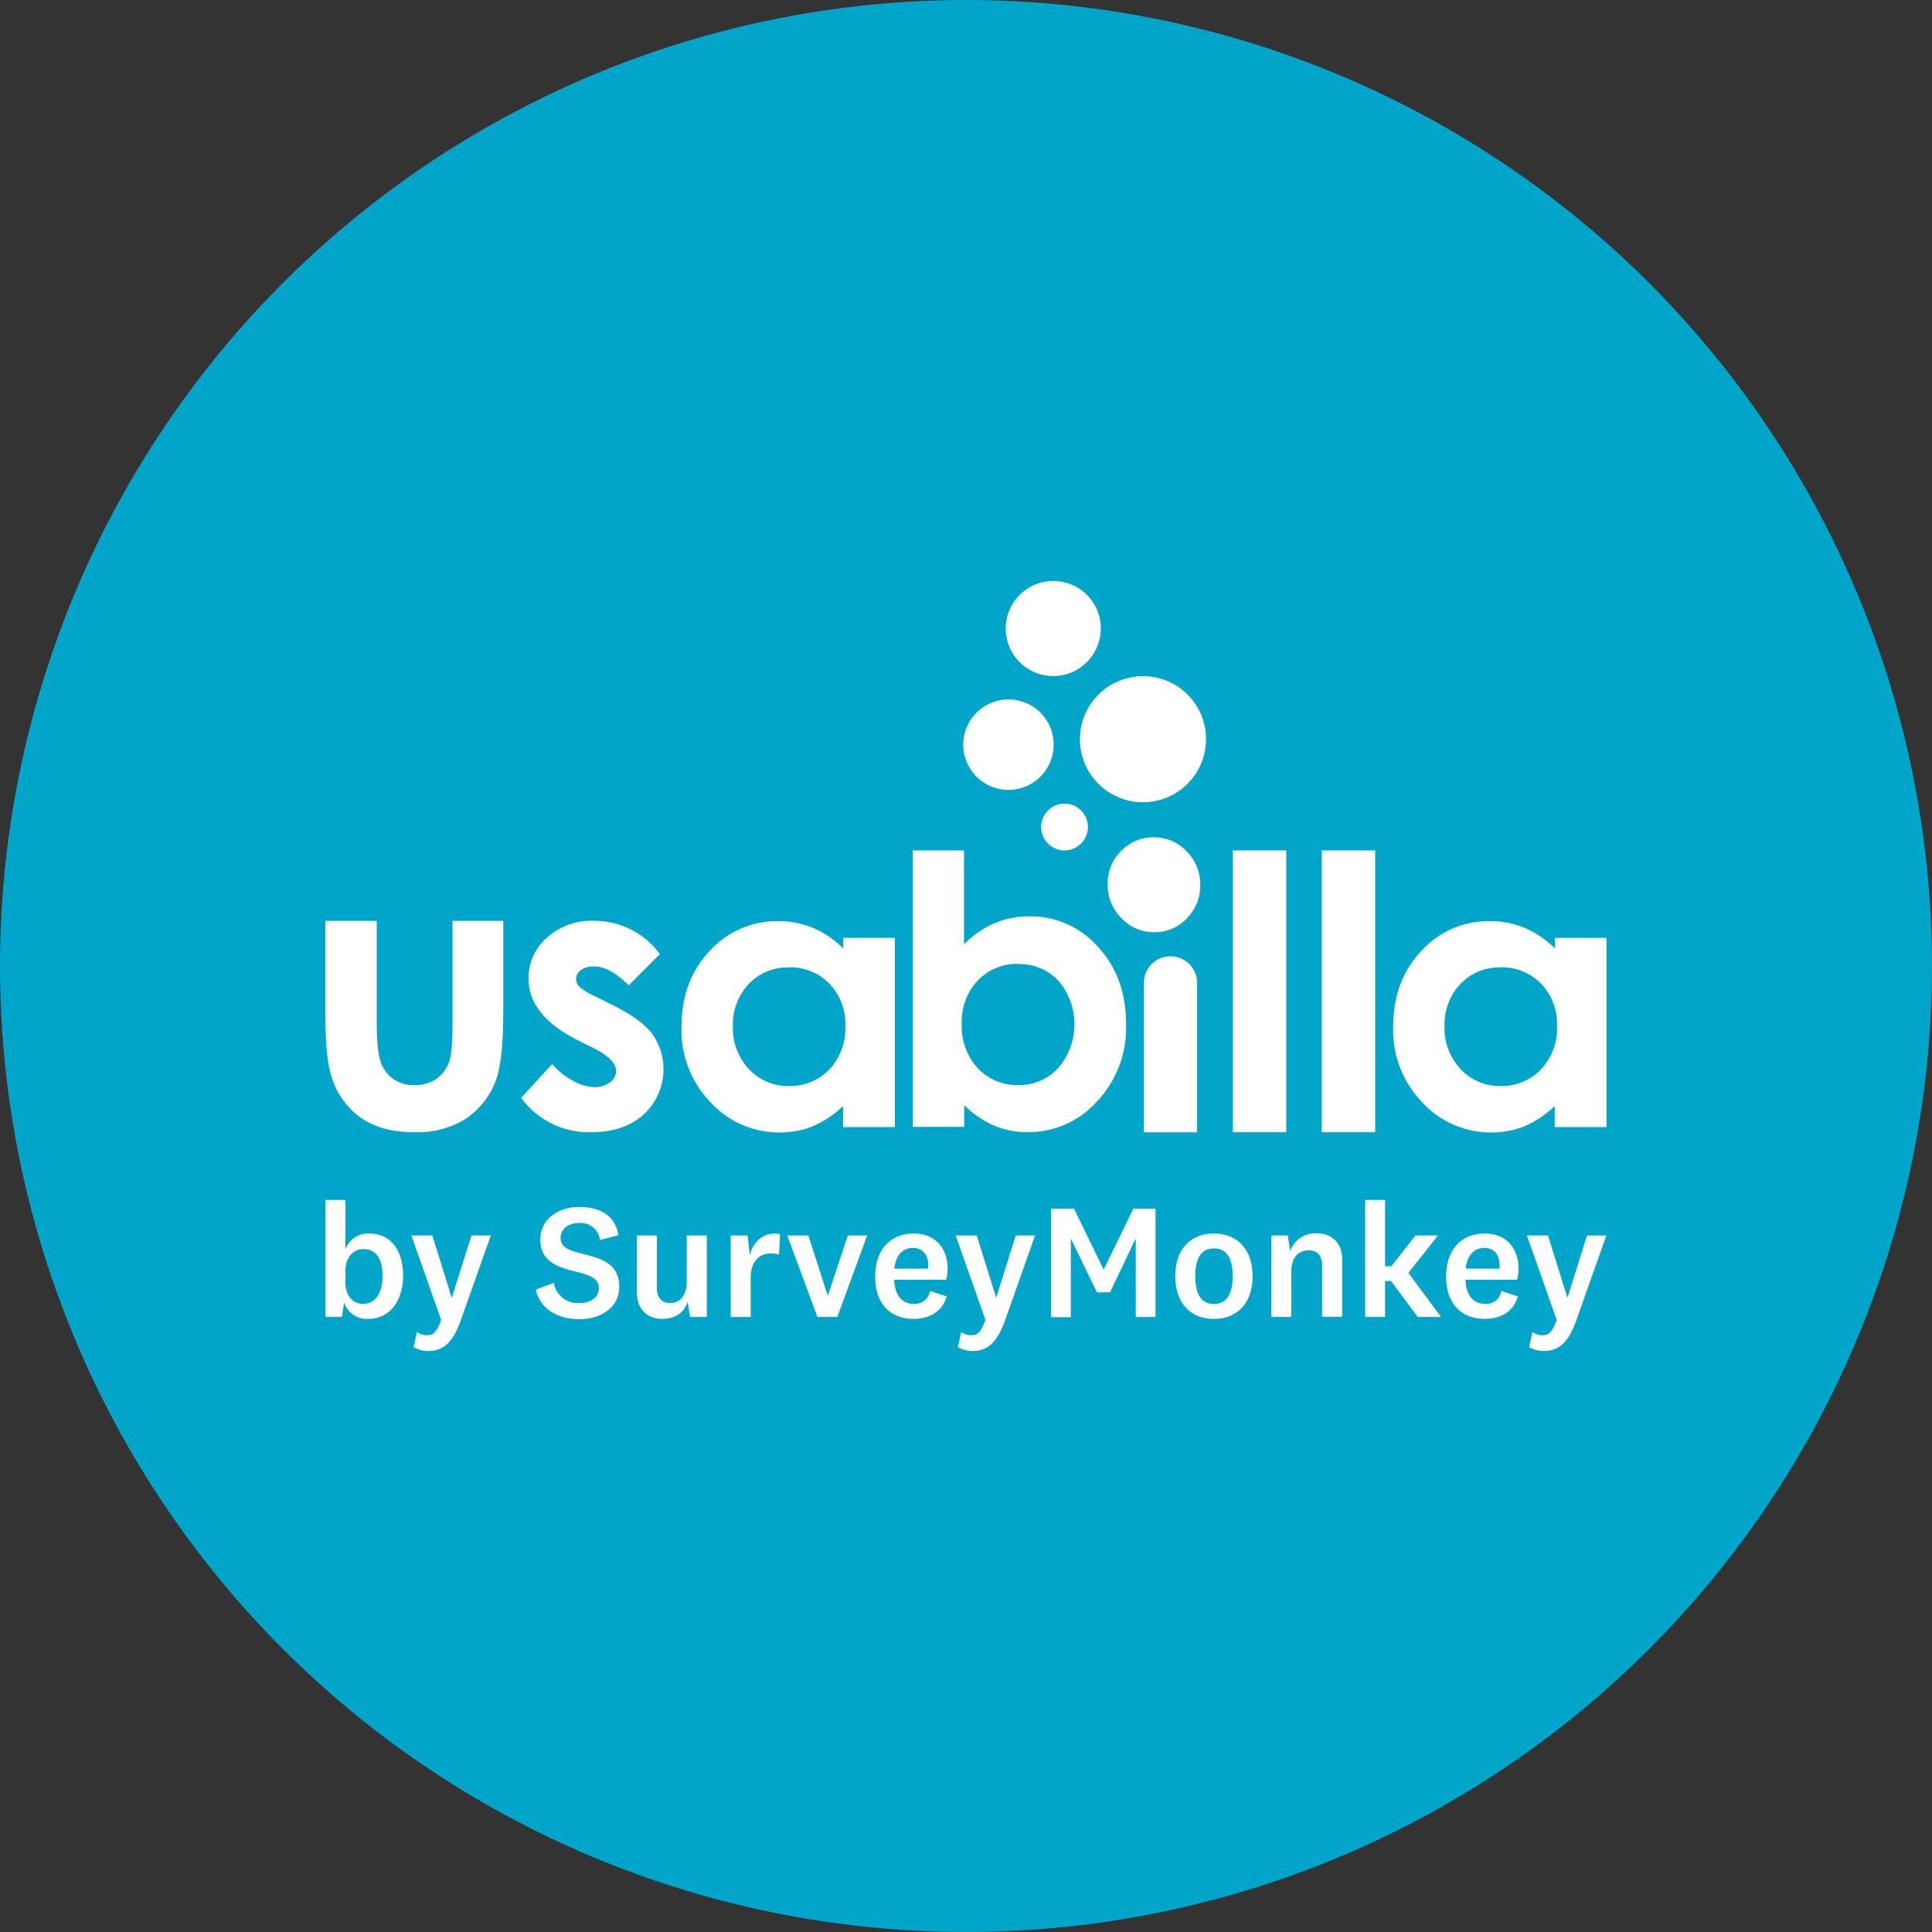
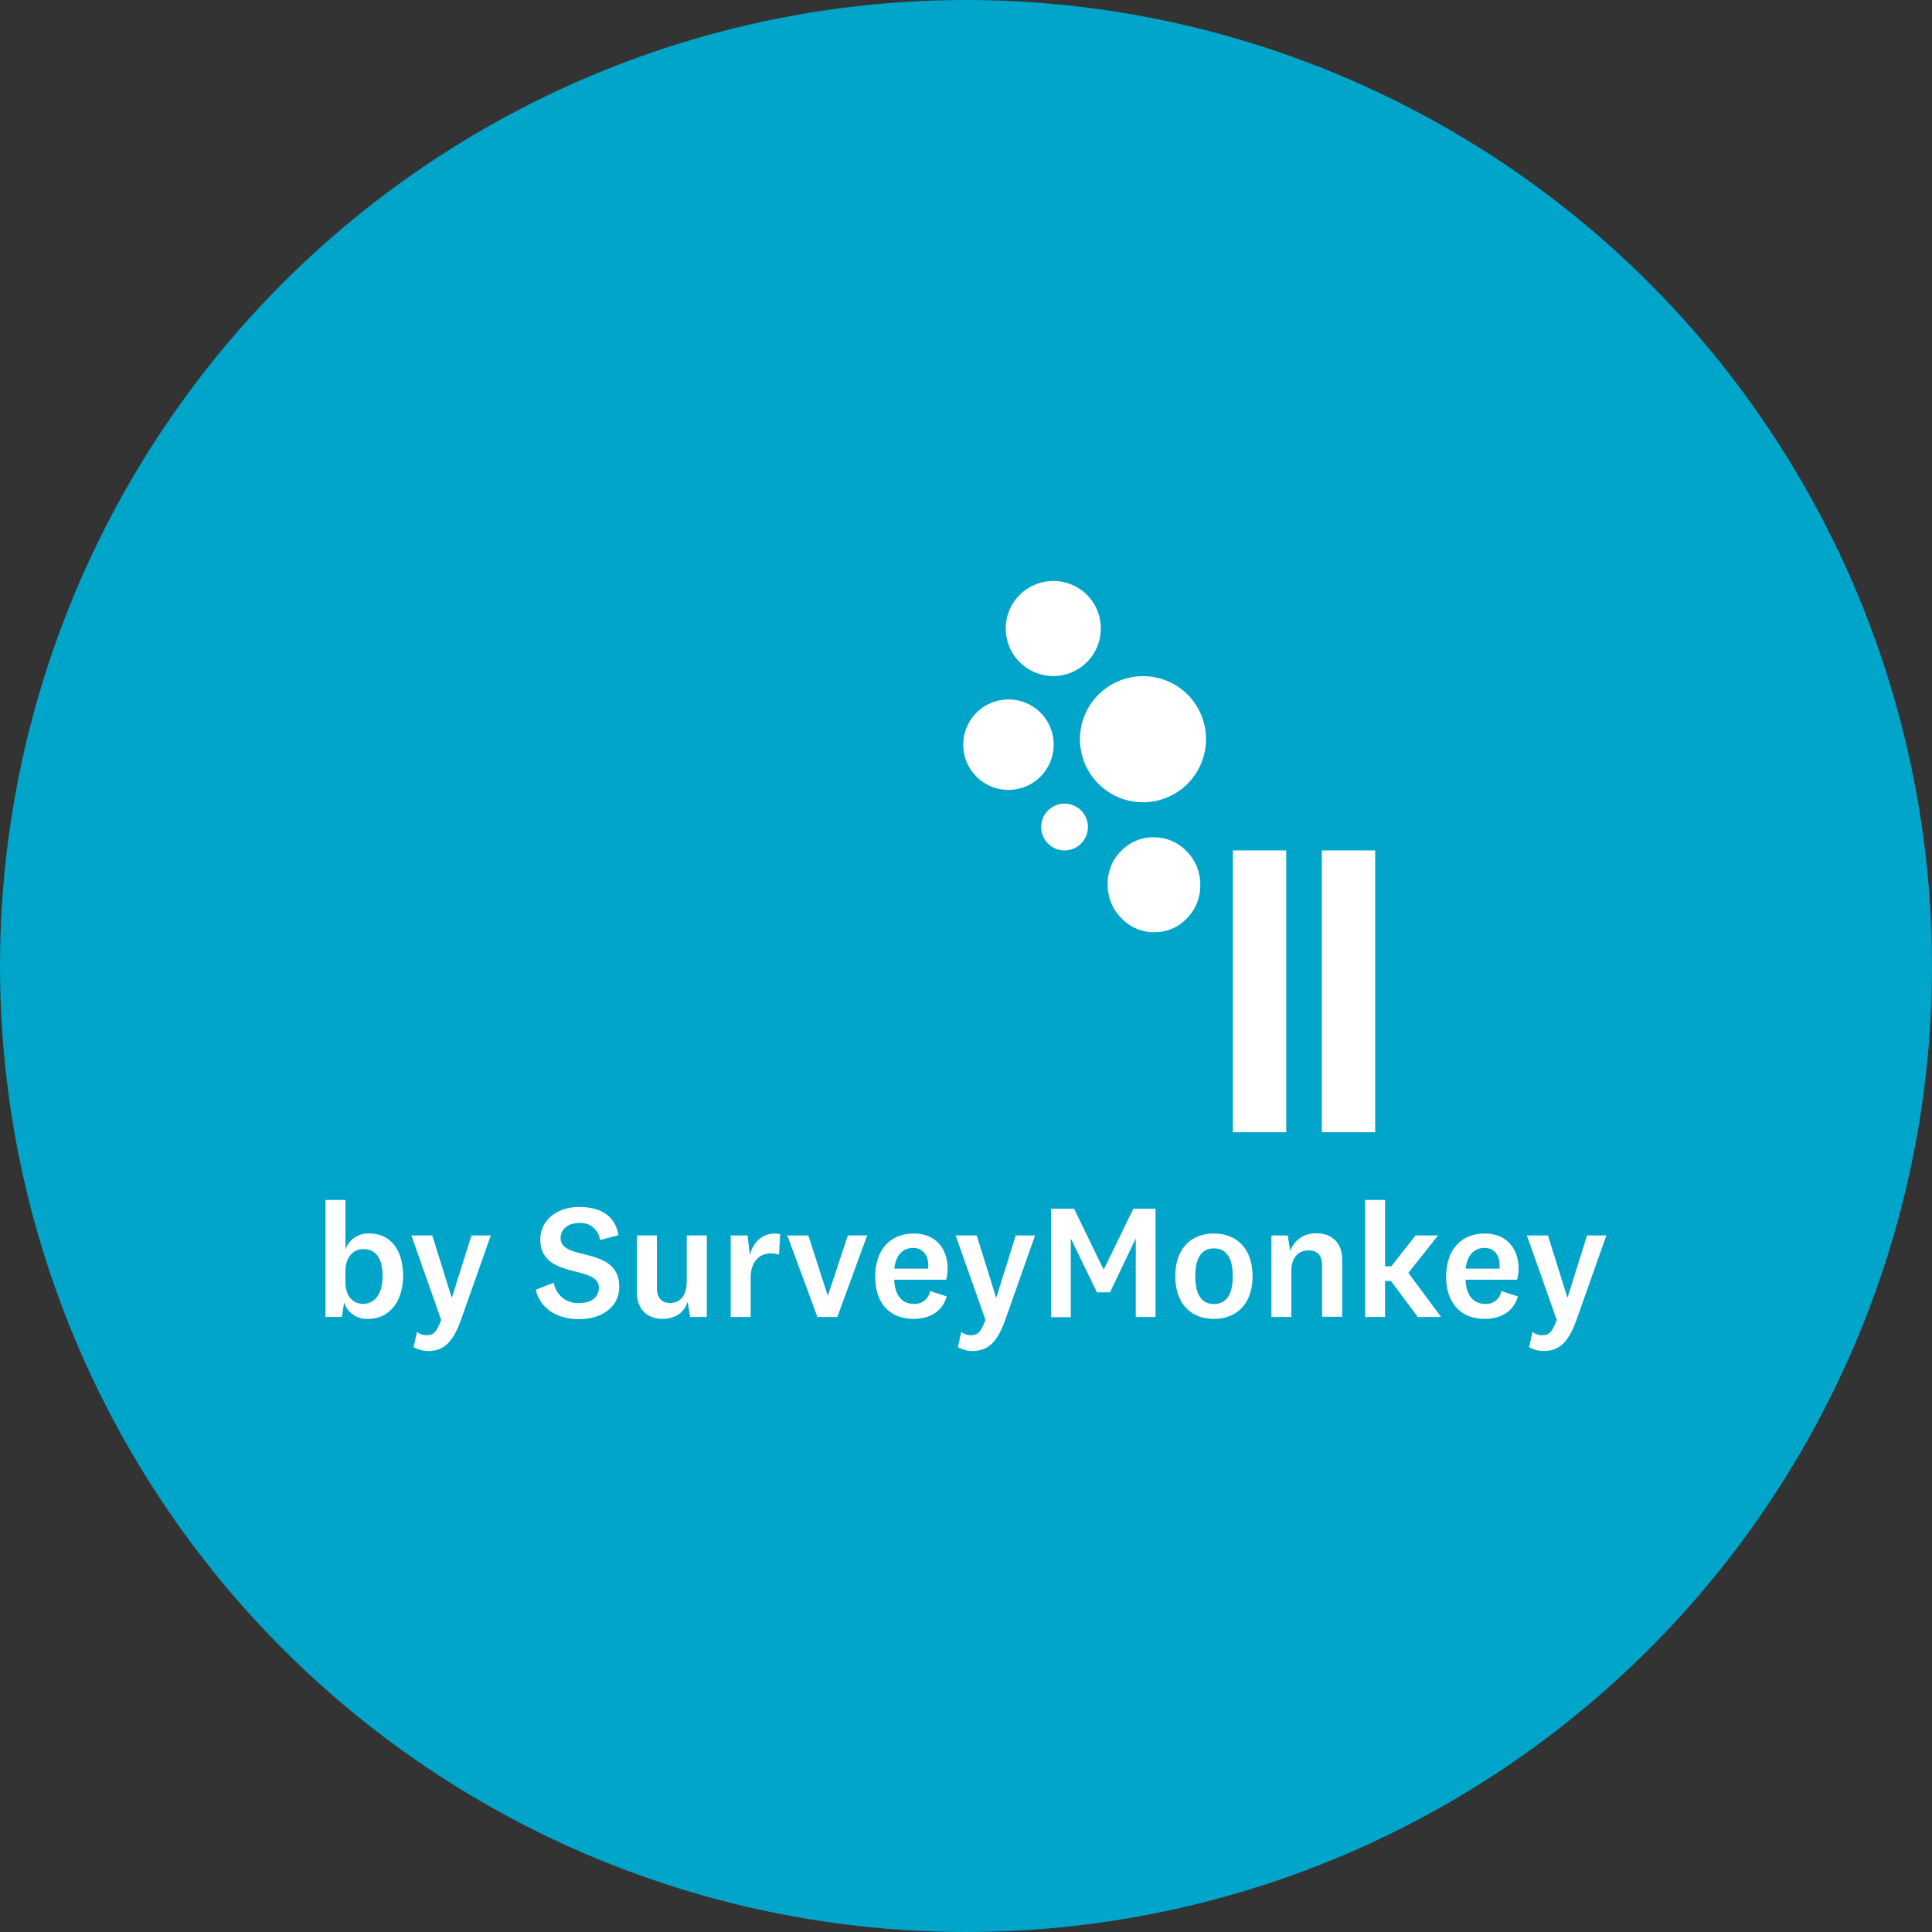
<svg xmlns="http://www.w3.org/2000/svg" viewBox="0 0 400 400">
  <rect x="0" y="0" width="400" height="400" fill="#333333" stroke="none" />
  <defs>
    <style>.cls-2,.cls-3{fill:#fff}.cls-2{fill-rule:evenodd}</style>
  </defs>
  <g id="Layer_2" data-name="Layer 2">
    <g id="Layer_1-2" data-name="Layer 1">
      <circle cx="200" cy="200" r="200" fill="#00a5c9" />
-       <path class="cls-2" d="M67.39 190.66H78v21q0 5.9.81 8.17a7.08 7.08 0 002.61 3.56 7.42 7.42 0 004.42 1.27 7.68 7.68 0 004.46-1.25 7.29 7.29 0 002.72-3.67q.66-1.82.66-7.74v-21.34h10.52v18.55q0 11-1.74 15a16.37 16.37 0 01-6.24 7.56 19.1 19.1 0 01-10.48 2.64q-6.88 0-11.15-3.08a16.2 16.2 0 01-6-8.58q-1.25-3.81-1.24-13.85v-18.24m69.27 6.88l-6.45 6.46c-2.62-2.61-5-3.9-7.14-3.9a4.47 4.47 0 00-2.75.74 2.26 2.26 0 00-1 1.86 2.3 2.3 0 00.63 1.55 11.8 11.8 0 003.11 1.93l3.82 1.91c4 2 6.78 4 8.28 6.08a12.71 12.71 0 01-1.81 16.53q-4.06 3.71-10.9 3.71a17.3 17.3 0 01-14.51-7.12l6.42-7a14.77 14.77 0 004.29 3.46 9.49 9.49 0 004.37 1.32 5.23 5.23 0 003.32-1 2.88 2.88 0 001.26-2.3q0-2.4-4.54-4.7l-3.51-1.76q-10.08-5.09-10.08-12.74a11 11 0 013.8-8.43 13.74 13.74 0 019.71-3.5 16.79 16.79 0 0113.67 6.88m37.94-3.34h10.72v39.17h-10.72V229a21.15 21.15 0 01-6.29 4.19 18.15 18.15 0 01-6.85 1.28 19.25 19.25 0 01-14.31-6.26 21.53 21.53 0 01-6-15.55q0-9.63 5.85-15.8a18.83 18.83 0 0114.19-6.15 18.47 18.47 0 017.21 1.41 19.79 19.79 0 016.24 4.25v-2.14zm-11.27 6.12a11 11 0 00-8.25 3.42 12.16 12.16 0 00-3.29 8.78 12.32 12.32 0 003.34 8.87 11 11 0 008.24 3.48 11.16 11.16 0 008.37-3.42 12.31 12.31 0 003.33-9 12 12 0 00-3.33-8.8 11.33 11.33 0 00-8.41-3.36zm36.31-24.23v19.43a20.16 20.16 0 016.28-4.34 18.22 18.22 0 017.22-1.44A18.65 18.65 0 01227.3 196q5.85 6.28 5.85 16.13a22.23 22.23 0 01-6 15.89 19.08 19.08 0 01-14.33 6.39 17.92 17.92 0 01-6.87-1.31 20.86 20.86 0 01-6.32-4.28v4.49H189v-57.24zm11.26 23.49a11.24 11.24 0 00-8.4 3.44 12.38 12.38 0 00-3.33 9 12.72 12.72 0 003.33 9.16 11.14 11.14 0 008.4 3.5 10.93 10.93 0 008.27-3.56 13.9 13.9 0 00.06-18 11 11 0 00-8.33-3.5z" />
      <path class="cls-3" d="M255.25 176.07h11.05v58.35h-11.05zm18.42 0h11.05v58.35h-11.05z" />
-       <path class="cls-2" d="M321.89 194.18h10.72v39.17h-10.72V229a21.15 21.15 0 01-6.29 4.19 18.14 18.14 0 01-6.84 1.28 19.25 19.25 0 01-14.32-6.26 21.53 21.53 0 01-6-15.55q0-9.63 5.85-15.8a18.83 18.83 0 0114.19-6.15 18.47 18.47 0 017.21 1.41 19.79 19.79 0 016.24 4.25v-2.14zm-11.27 6.12a11 11 0 00-8.25 3.42 12.16 12.16 0 00-3.29 8.78 12.29 12.29 0 003.35 8.87 11 11 0 008.23 3.48 11.16 11.16 0 008.37-3.42 12.31 12.31 0 003.33-9 12 12 0 00-3.33-8.8 11.33 11.33 0 00-8.41-3.36zm-68.26-2.3a5.47 5.47 0 00-5.52 5.43v31h11v-31a5.48 5.48 0 00-5.53-5.43" />
      <path class="cls-3" d="M208.86 144.82a9.36 9.36 0 109.29 9.36 9.32 9.32 0 00-9.29-9.36m11.58 21.57a4.84 4.84 0 104.8 4.84 4.82 4.82 0 00-4.8-4.84m-2.3-46.1a9.84 9.84 0 109.77 9.84 9.8 9.8 0 00-9.77-9.84M236.75 140a13.05 13.05 0 1012.94 13 13 13 0 00-12.94-13m2.14 33.36a9.19 9.19 0 016.78 2.89 9.63 9.63 0 012.83 7 9.52 9.52 0 01-2.8 6.91A9 9 0 01239 193a9.17 9.17 0 01-6.84-2.92 9.78 9.78 0 01-2.83-7.07 9.37 9.37 0 012.81-6.83 9.17 9.17 0 016.75-2.83M71.52 258.64a5 5 0 015-3.25c4.52 0 6.94 3.69 6.94 8.72 0 5.3-2.82 8.95-7.21 8.95a4.89 4.89 0 01-5-3.41l-.47 3h-3.39v-24.21h4.13zm0 6.78c0 3.22 1.81 4.53 3.62 4.53 2.42 0 4.06-1.95 4.06-5.78s-1.51-5.56-4-5.56c-1.88 0-3.69 1.47-3.69 4.69zm26.1-9.63h4l-6.21 17.55c-1.71 4.76-3.69 6.37-6.78 6.37a5.94 5.94 0 01-3-.81l.71-3.15a3.15 3.15 0 002 .7c1.41 0 2.08-.66 3-3.18l-6.17-17.48h4.33l4 12.81h.07zM110.94 267l3.72-1.41a5 5 0 005.2 4.19c2.28 0 4.13-1 4.13-3.15 0-4.9-12.12-1.61-12.12-10 0-4.16 3.63-6.74 8.06-6.74s7.44 1.84 8.12 5.84l-3.83 1a4 4 0 00-4.26-3.52c-2.38 0-3.89 1.27-3.89 3.12 0 4.93 12.14 1.47 12.14 10.09 0 4.37-3.86 6.71-8.38 6.71-4.7-.07-8.06-2.34-8.89-6.13zm31.43 2.51c-.77 2.38-2.69 3.55-5.27 3.55-2.78 0-5.23-1.74-5.23-5.43v-11.84H136v10.9c0 1.95 1 3.09 2.72 3.09 1.91 0 3.46-1.34 3.46-4.46v-9.53h4.16v16.87h-3.46zm18.92-9.76a6 6 0 00-1.71-.24c-2.35 0-4.16 1.71-4.16 5v8.15h-4.13v-16.87h3.49l.47 4.09c.7-2.95 3.09-5 6.27-4.36zm10.13 8.45l4.12-12.41h4l-6.18 16.87h-4.12L163 255.79h4.36l4 12.41zm21.13-.91l3.45 1.11c-.91 3.29-3.73 4.66-6.85 4.66-4.86 0-7.95-3.15-7.95-8.72s3.09-8.95 8-8.95c4.6 0 7 3.22 7 7.31a7.55 7.55 0 01-.33 2.25h-10.73c.1 3.12 1.57 5 4 5a3.16 3.16 0 003.41-2.66zm-.37-4.63a6 6 0 000-.83c0-1.88-1.08-3.46-3.12-3.46-2.22 0-3.63 1.61-3.89 4.29zm18.12-6.87h4l-6.2 17.55c-1.71 4.76-3.69 6.37-6.78 6.37a5.94 5.94 0 01-3-.81l.71-3.15a3.15 3.15 0 002 .7c1.4 0 2.07-.66 3-3.18l-6.17-17.48h4.36l4 12.81h.07zm19.52 11.77h-2.71l-5.34-11h-.07v16.14h-4.1v-22.45h4.77l6.1 12.55h.07l6.11-12.55h4.59v22.41h-4.09v-16.14h-.06zm21.51 5.5c-4.77 0-8-3.18-8-8.85s3.25-8.82 8-8.82 8 3.18 8 8.82-3.21 8.85-8 8.85zm0-14.59c-2.59 0-3.86 2-3.86 5.74s1.27 5.77 3.86 5.77 3.89-2 3.89-5.77-1.31-5.74-3.89-5.74zm15.79.53a5.56 5.56 0 015.51-3.65c3.08 0 5.26 1.94 5.26 5.46v11.81h-4.16V262c0-1.88-.83-3.12-2.75-3.12s-3.62 1.2-3.62 4.32v9.46h-4.13v-16.87h3.39zm31.24 13.66h-4.83l-5.53-7.44h-1.24v7.44h-4.12v-24.22h4.12v13.72h1.31l5-6.37h4.66l-6.14 7.75zm12.47-5.37l3.43 1.11c-.91 3.29-3.73 4.66-6.85 4.66-4.86 0-8-3.15-8-8.72s3.09-8.95 8-8.95c4.59 0 7 3.22 7 7.31a7.55 7.55 0 01-.33 2.25h-10.66c.1 3.12 1.58 5 4 5a3.15 3.15 0 003.41-2.66zm-.36-4.63a8 8 0 000-.83c0-1.88-1.07-3.46-3.12-3.46-2.21 0-3.62 1.61-3.89 4.29zm18.11-6.87h4l-6.21 17.55c-1.71 4.76-3.69 6.37-6.78 6.37a6 6 0 01-3-.81l.71-3.15a3.17 3.17 0 002 .7c1.41 0 2.08-.66 3-3.18l-6.17-17.48h4.36l4 12.81h.07z" />
    </g>
  </g>
</svg>